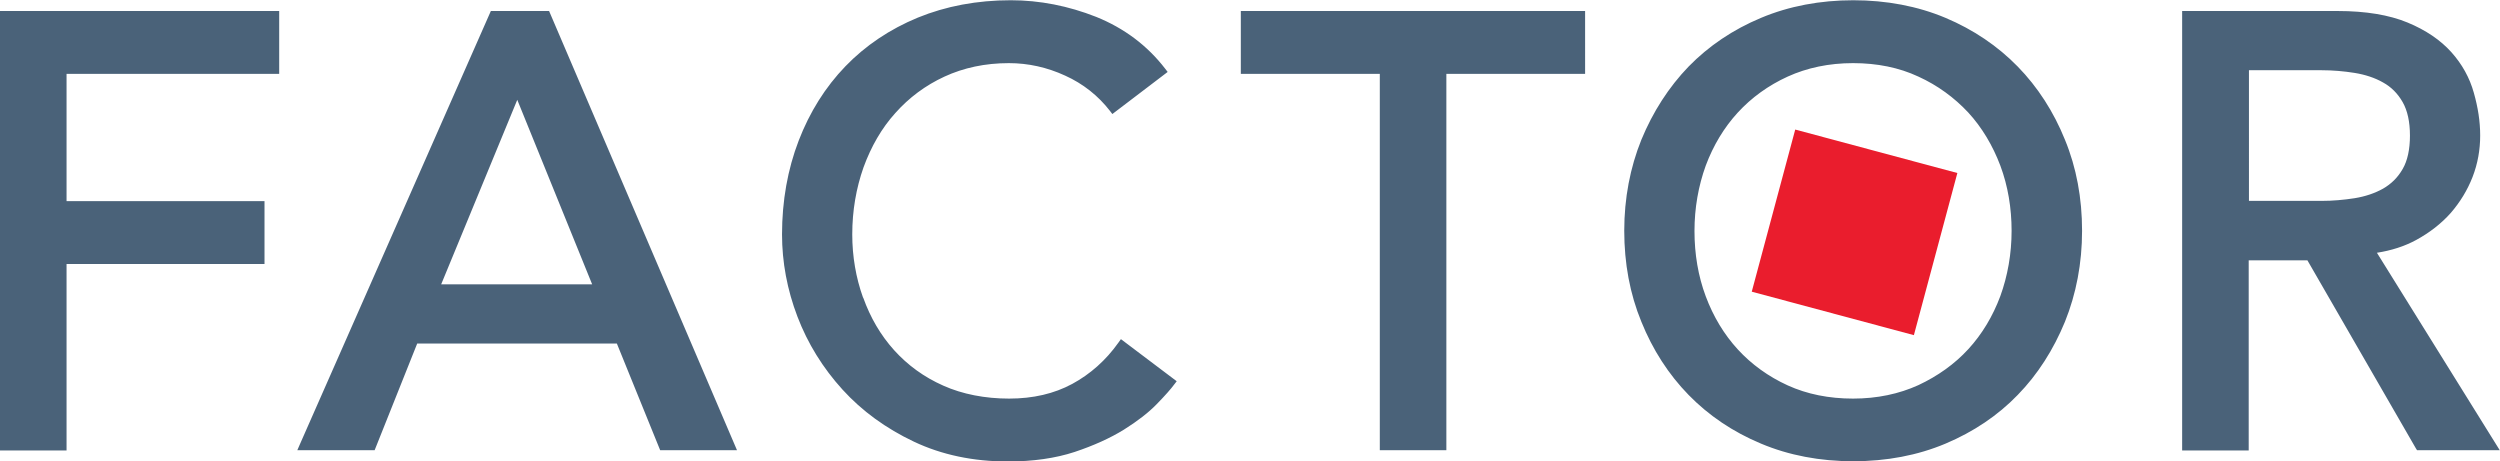
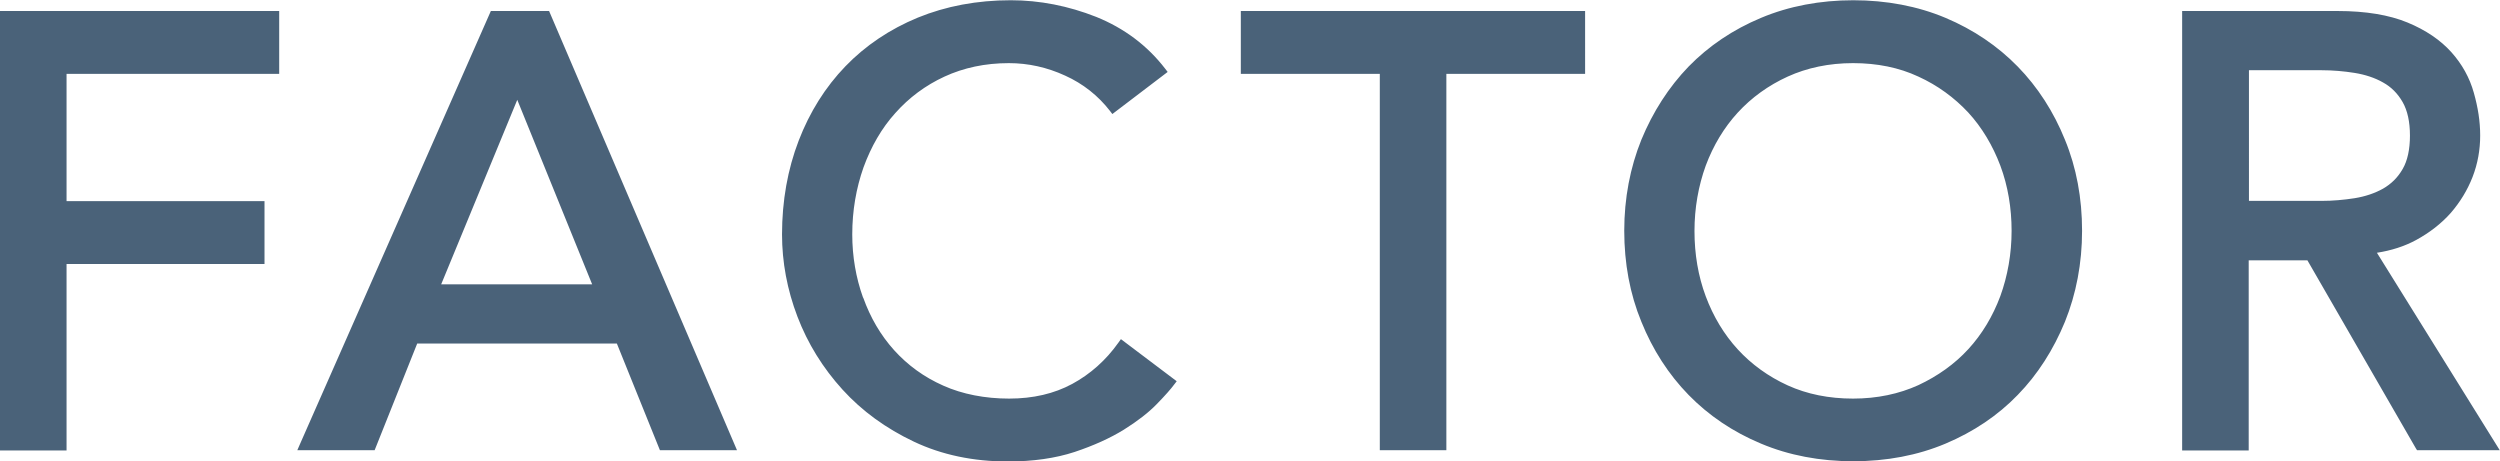
<svg xmlns="http://www.w3.org/2000/svg" id="Layer_2" data-name="Layer 2" viewBox="0 0 102.17 18.85">
  <defs>
    <style>
      .cls-1 {
        fill: #4a6279;
      }

      .cls-1, .cls-2 {
        stroke-width: 0px;
      }

      .cls-2 {
        fill: #ea1d2d;
      }
    </style>
  </defs>
  <g id="Layer_1-2" data-name="Layer 1">
    <g>
-       <rect class="cls-2" x="72.35" y="6.07" width="6.86" height="6.86" transform="translate(46.99 80.23) rotate(-74.99)" />
-       <path class="cls-1" d="M2.72,3.02h8.69V.45H0v17.96h2.72v-7.62h8.09v-2.57H2.72V3.02ZM24.2,11.62h-6.17l3.11-7.54,3.06,7.54ZM26.97,18.4h3.15L22.44.45h-2.38l-7.81,17.72-.1.23h3.16l1.74-4.36h8.16l1.77,4.36ZM35.27,12.16c-.29-.81-.44-1.68-.44-2.58,0-.97.16-1.89.46-2.74.31-.85.74-1.6,1.3-2.22.56-.63,1.23-1.13,2.01-1.49.78-.36,1.66-.55,2.63-.55.79,0,1.56.17,2.3.51.73.33,1.35.82,1.83,1.44l.1.13,2.26-1.72-.1-.13c-.73-.95-1.68-1.66-2.82-2.12-1.14-.45-2.31-.68-3.49-.68-1.38,0-2.65.24-3.8.71-1.14.47-2.14,1.14-2.96,1.99-.82.85-1.46,1.87-1.91,3.04-.45,1.17-.68,2.46-.68,3.83,0,1.13.21,2.26.63,3.36.42,1.1,1.04,2.1,1.84,2.98.8.88,1.78,1.59,2.92,2.13,1.14.54,2.43.81,3.84.81,1.02,0,1.94-.13,2.73-.39.78-.26,1.46-.57,2.01-.91.56-.35,1.01-.7,1.35-1.05.34-.35.57-.61.71-.8l.1-.13-2.28-1.72-.1.14c-.51.72-1.15,1.29-1.89,1.69-.74.4-1.6.6-2.58.6s-1.91-.18-2.69-.53c-.79-.35-1.46-.84-2.01-1.45-.55-.61-.97-1.33-1.26-2.14M59.1,3.02h5.68V.45h-14.07v2.57h5.68v15.38h2.72V3.02ZM82.21,9.43c0,.94-.16,1.84-.46,2.67-.31.83-.75,1.56-1.31,2.17-.56.61-1.25,1.1-2.04,1.47-.79.36-1.69.55-2.67.55s-1.88-.18-2.67-.54c-.79-.36-1.48-.86-2.04-1.47-.56-.61-1-1.34-1.31-2.17-.31-.83-.46-1.73-.46-2.67s.16-1.84.46-2.67c.31-.83.75-1.56,1.31-2.17.56-.61,1.25-1.11,2.04-1.47.79-.36,1.69-.55,2.67-.55s1.88.18,2.67.55c.79.36,1.47.86,2.04,1.47.56.61,1,1.35,1.31,2.17.31.83.46,1.73.46,2.67M84.39,13.15c.46-1.14.7-2.39.7-3.72s-.23-2.58-.7-3.72c-.46-1.14-1.11-2.15-1.93-2.99-.82-.84-1.81-1.51-2.95-1.99-1.14-.48-2.42-.72-3.77-.72s-2.63.24-3.77.72c-1.15.48-2.14,1.15-2.96,1.99-.81.84-1.46,1.85-1.93,2.99-.46,1.14-.7,2.39-.7,3.72s.23,2.58.7,3.72c.46,1.14,1.11,2.15,1.93,2.99.82.84,1.81,1.51,2.96,1.99,1.14.48,2.41.72,3.77.72s2.63-.24,3.77-.72c1.14-.48,2.14-1.15,2.95-1.99.82-.84,1.46-1.85,1.93-2.99M98.49,5.54c0,.56-.1,1.03-.3,1.37-.2.35-.47.61-.8.8-.34.19-.73.32-1.16.39-.45.07-.9.11-1.35.11h-2.97V2.87h2.97c.46,0,.91.04,1.35.11.43.07.83.2,1.16.39.33.18.6.45.8.8.2.35.3.81.3,1.37M101.05,7.23c.21-.54.31-1.11.31-1.69s-.09-1.15-.26-1.75c-.17-.61-.48-1.17-.92-1.66-.44-.49-1.04-.9-1.79-1.21-.75-.31-1.71-.47-2.85-.47h-6.36v17.96h2.72v-7.77h2.4l4.43,7.68.05.08h3.38l-5.02-8.07c.58-.09,1.12-.26,1.6-.52.55-.3,1.03-.67,1.42-1.11.38-.44.68-.93.89-1.47" />
+       <path class="cls-1" d="M2.72,3.02h8.69V.45H0v17.96h2.72v-7.62h8.09v-2.57H2.72V3.02ZM24.2,11.62h-6.17l3.11-7.54,3.06,7.54ZM26.97,18.4h3.15L22.44.45h-2.38l-7.81,17.72-.1.23h3.16l1.74-4.36h8.16ZM35.27,12.16c-.29-.81-.44-1.68-.44-2.58,0-.97.16-1.89.46-2.74.31-.85.74-1.6,1.3-2.22.56-.63,1.23-1.13,2.01-1.49.78-.36,1.66-.55,2.63-.55.79,0,1.56.17,2.3.51.73.33,1.35.82,1.83,1.44l.1.13,2.26-1.72-.1-.13c-.73-.95-1.68-1.66-2.82-2.12-1.14-.45-2.31-.68-3.49-.68-1.38,0-2.65.24-3.8.71-1.14.47-2.14,1.14-2.96,1.99-.82.85-1.46,1.87-1.91,3.04-.45,1.17-.68,2.46-.68,3.83,0,1.13.21,2.26.63,3.36.42,1.1,1.04,2.1,1.84,2.98.8.88,1.78,1.59,2.92,2.13,1.14.54,2.43.81,3.84.81,1.02,0,1.94-.13,2.73-.39.78-.26,1.46-.57,2.01-.91.56-.35,1.01-.7,1.35-1.05.34-.35.57-.61.71-.8l.1-.13-2.28-1.72-.1.14c-.51.72-1.15,1.29-1.89,1.69-.74.4-1.6.6-2.58.6s-1.91-.18-2.69-.53c-.79-.35-1.46-.84-2.01-1.45-.55-.61-.97-1.33-1.26-2.14M59.1,3.02h5.68V.45h-14.07v2.57h5.68v15.38h2.72V3.02ZM82.21,9.43c0,.94-.16,1.84-.46,2.67-.31.83-.75,1.56-1.31,2.17-.56.61-1.25,1.1-2.04,1.47-.79.36-1.69.55-2.67.55s-1.88-.18-2.67-.54c-.79-.36-1.48-.86-2.04-1.47-.56-.61-1-1.34-1.31-2.17-.31-.83-.46-1.73-.46-2.67s.16-1.84.46-2.67c.31-.83.75-1.56,1.31-2.17.56-.61,1.25-1.11,2.04-1.47.79-.36,1.69-.55,2.67-.55s1.88.18,2.67.55c.79.36,1.47.86,2.04,1.47.56.61,1,1.35,1.31,2.17.31.83.46,1.73.46,2.67M84.39,13.15c.46-1.14.7-2.39.7-3.72s-.23-2.58-.7-3.72c-.46-1.14-1.11-2.15-1.93-2.99-.82-.84-1.81-1.51-2.95-1.99-1.14-.48-2.42-.72-3.77-.72s-2.63.24-3.77.72c-1.15.48-2.14,1.15-2.96,1.99-.81.84-1.46,1.85-1.93,2.99-.46,1.14-.7,2.39-.7,3.72s.23,2.58.7,3.72c.46,1.14,1.11,2.15,1.93,2.99.82.84,1.81,1.51,2.96,1.99,1.14.48,2.41.72,3.77.72s2.63-.24,3.77-.72c1.14-.48,2.14-1.15,2.95-1.99.82-.84,1.46-1.85,1.93-2.99M98.49,5.54c0,.56-.1,1.03-.3,1.37-.2.35-.47.61-.8.8-.34.19-.73.32-1.16.39-.45.07-.9.11-1.35.11h-2.97V2.87h2.97c.46,0,.91.04,1.35.11.43.07.83.2,1.16.39.33.18.6.45.8.8.2.35.3.81.3,1.37M101.05,7.23c.21-.54.31-1.11.31-1.69s-.09-1.15-.26-1.75c-.17-.61-.48-1.17-.92-1.66-.44-.49-1.04-.9-1.79-1.21-.75-.31-1.71-.47-2.85-.47h-6.36v17.96h2.72v-7.77h2.4l4.43,7.68.05.08h3.38l-5.02-8.07c.58-.09,1.12-.26,1.6-.52.55-.3,1.03-.67,1.42-1.11.38-.44.68-.93.89-1.47" />
    </g>
  </g>
</svg>